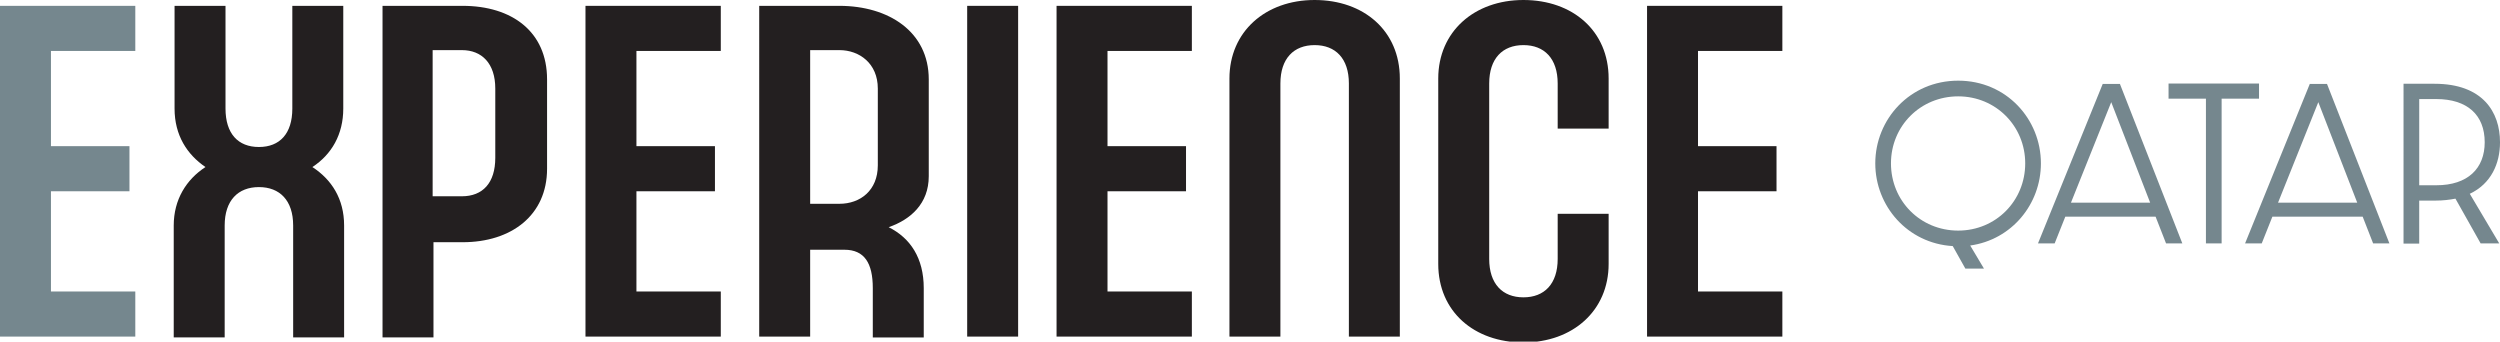
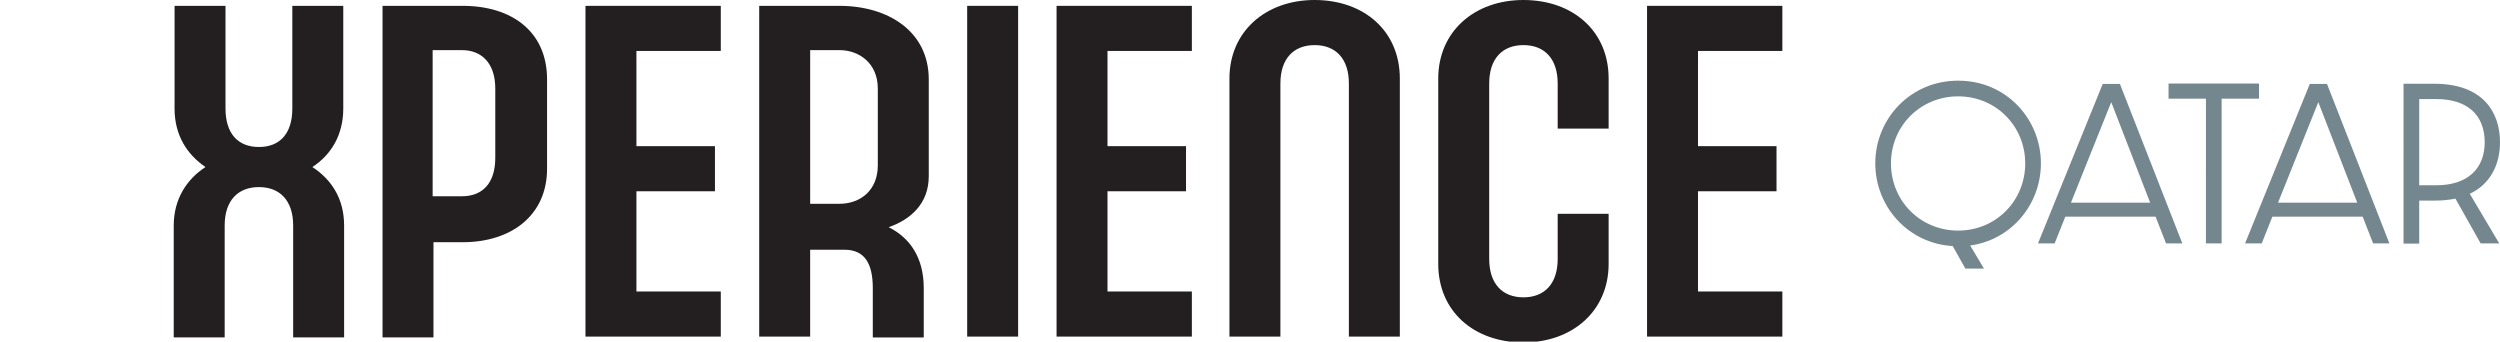
<svg xmlns="http://www.w3.org/2000/svg" id="Layer_1" version="1.1" viewBox="0 0 299.324 40.9">
  <defs>
    <style>
      .st0 {
        fill: #75878e;
      }

      .st1 {
        fill: #231f20;
      }

      .st2 {
        isolation: isolate;
      }
    </style>
  </defs>
  <g id="Layer_11">
-     <path class="st0" d="M16.2,40.3H0V.7h16.2v5.4H6.1v11.4h9.4v5.4H6.1v12h10.1v5.4Z" />
    <g>
      <path class="st1" d="M27,13c0,3,1.5,4.6,4,4.6s4-1.6,4-4.6V.7h6.1v12.3c0,3.1-1.4,5.5-3.7,7,2.3,1.5,3.8,3.8,3.8,7v13.4h-6.1v-13.4c0-3-1.6-4.6-4.1-4.6s-4.1,1.6-4.1,4.6v13.4h-6.1v-13.4c0-3.1,1.5-5.5,3.8-7-2.2-1.5-3.7-3.8-3.7-7V.7h6.1v12.3Z" />
      <path class="st1" d="M55.4.7c5.9,0,10.1,3.1,10.1,8.8v10.7c0,5.6-4.3,8.8-10.1,8.8h-3.5v11.4h-6.1V.7h9.7-.1ZM51.8,23.5h3.5c2.5,0,4-1.6,4-4.6v-8.3c0-3-1.6-4.6-4-4.6h-3.5v17.5Z" />
      <path class="st1" d="M86.3,40.3h-16.2V.7h16.2v5.4h-10.1v11.4h9.4v5.4h-9.4v12h10.1v5.4Z" />
      <path class="st1" d="M100.5.7c5.9,0,10.7,3.1,10.7,8.8v11.6c0,3.3-2.2,5.2-4.8,6.1,2.6,1.3,4.2,3.7,4.2,7.3v5.9h-6.1v-5.9c0-3-1-4.6-3.4-4.6h-4.1v10.4h-6.1V.7h9.7s-.1,0-.1,0ZM97,24.4h3.5c2.5,0,4.6-1.6,4.6-4.6v-9.2c0-3-2.2-4.6-4.6-4.6h-3.5v18.4Z" />
      <path class="st1" d="M121.9,40.3h-6.1V.7h6.1v39.6Z" />
      <path class="st1" d="M142.701,40.3h-16.2V.7h16.2v5.4h-10.1v11.4h9.4v5.4h-9.4v12h10.1v5.4Z" />
      <path class="st1" d="M167.601,9.4v30.9h-6.1V10c0-3-1.6-4.6-4.1-4.6s-4.1,1.6-4.1,4.6v30.3h-6.1V9.4C147.201,3.8,151.501,0,157.401,0s10.2,3.7,10.2,9.4h0Z" />
      <path class="st1" d="M192.601,9.4v6h-6.1v-5.4c0-3-1.6-4.6-4.1-4.6s-4.1,1.6-4.1,4.6v21c0,3,1.6,4.6,4.1,4.6s4.1-1.6,4.1-4.6v-5.4h6.1v6c0,5.6-4.3,9.4-10.2,9.4s-10.2-3.7-10.2-9.4V9.4C172.201,3.8,176.501,0,182.401,0s10.2,3.7,10.2,9.4h0Z" />
      <path class="st1" d="M213.401,40.3h-16.2V.7h16.2v5.4h-10.1v11.4h9.4v5.4h-9.4v12h10.1v5.4Z" />
    </g>
  </g>
  <g class="st2">
    <g class="st2">
      <path class="st0" d="M233.804,29.464c-5.427-.324-9.277-4.801-9.277-9.903,0-5.288,4.152-9.903,9.927-9.903s9.904,4.615,9.904,9.903c0,4.871-3.48,9.139-8.466,9.834l1.646,2.761h-2.227l-1.508-2.691ZM234.453,27.609c4.523,0,8.025-3.571,8.025-8.048,0-4.453-3.502-8.024-8.025-8.024s-8.048,3.549-8.048,8.024,3.502,8.048,8.048,8.048Z" />
      <path class="st0" d="M244.009,29.14l7.747-19.088h2.063l7.469,19.088h-1.948l-1.253-3.201h-10.808l-1.275,3.201h-1.995ZM257.438,24.269l-4.661-12.037-4.824,12.037h9.485Z" />
      <path class="st0" d="M264.117,11.815h-4.477v-1.81h10.832v1.81h-4.477v17.325h-1.879V11.815Z" />
      <path class="st0" d="M268.803,29.14l7.746-19.088h2.064l7.468,19.088h-1.948l-1.252-3.201h-10.809l-1.275,3.201h-1.994ZM282.232,24.269l-4.662-12.037-4.824,12.037h9.486Z" />
      <path class="st0" d="M287.775,10.029h3.711c5.752,0,7.839,3.363,7.839,7.004,0,2.552-1.066,4.964-3.618,6.17l3.525,5.938h-2.227l-3.015-5.357c-.72.139-1.484.231-2.343.231h-1.995v5.149h-1.878V10.029ZM291.694,22.182c3.781,0,5.799-2.018,5.799-5.149,0-3.27-2.088-5.172-5.799-5.172h-2.041v10.321h2.041Z" />
    </g>
  </g>
</svg>